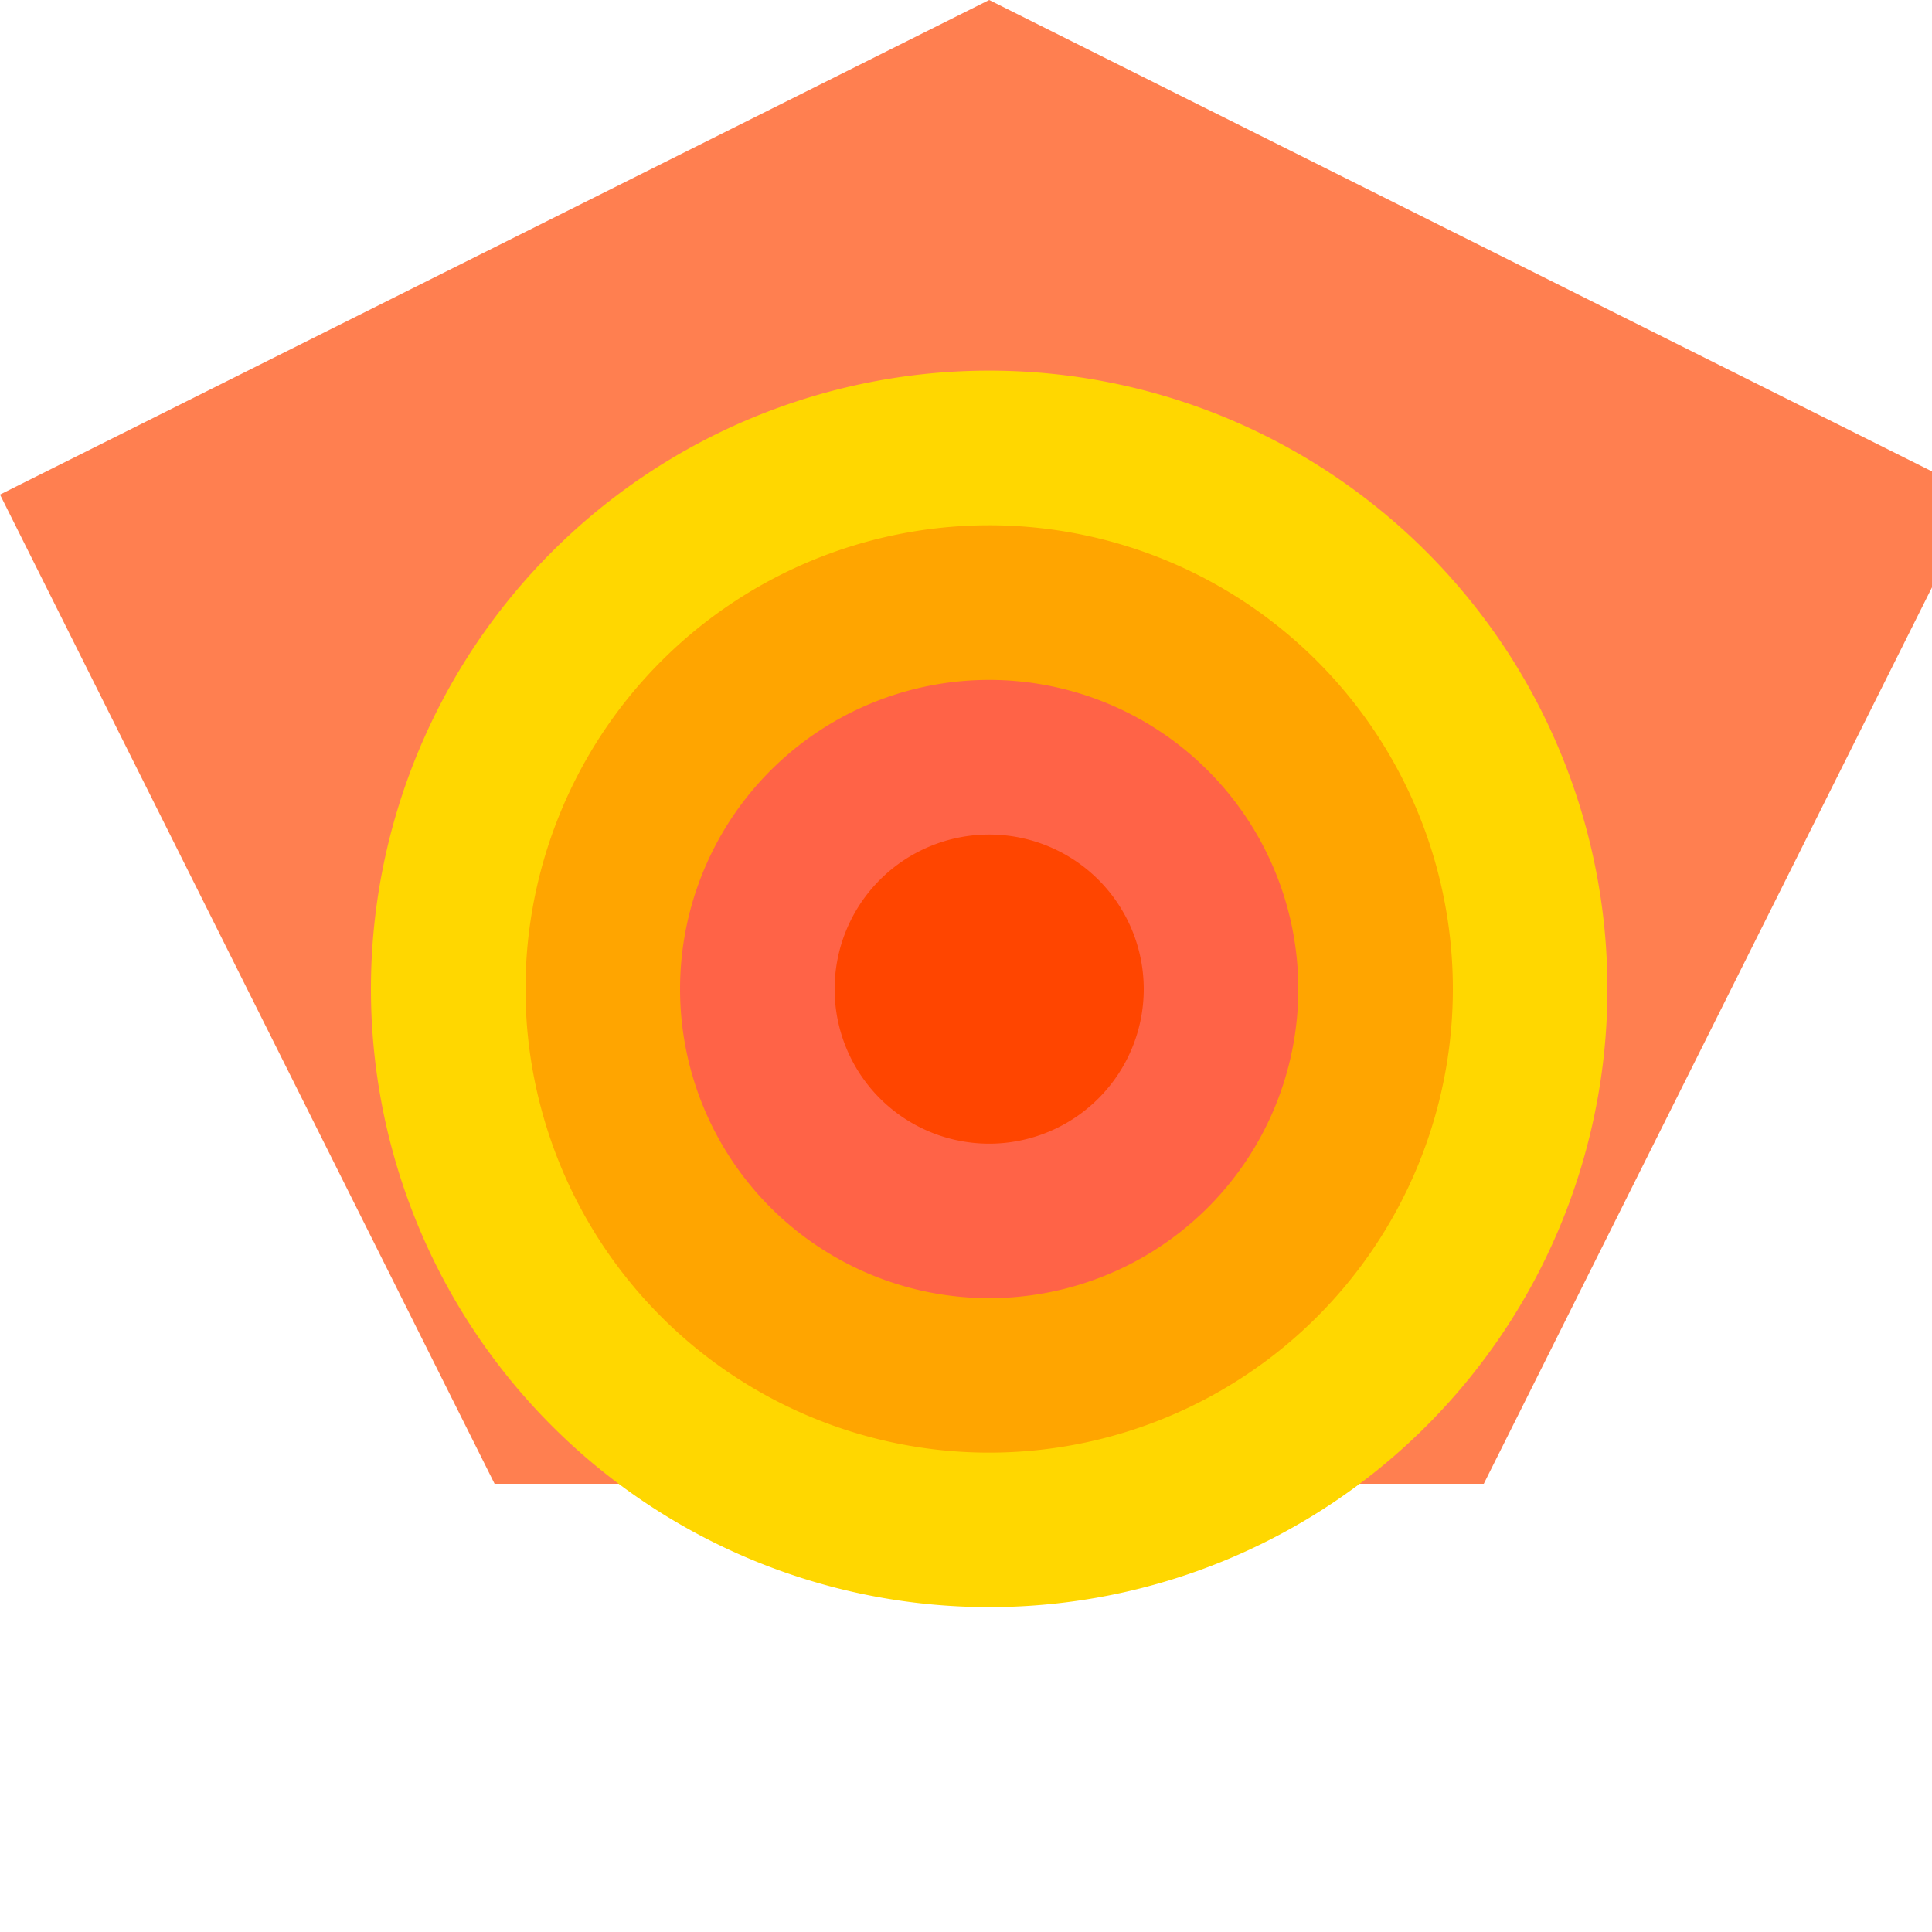
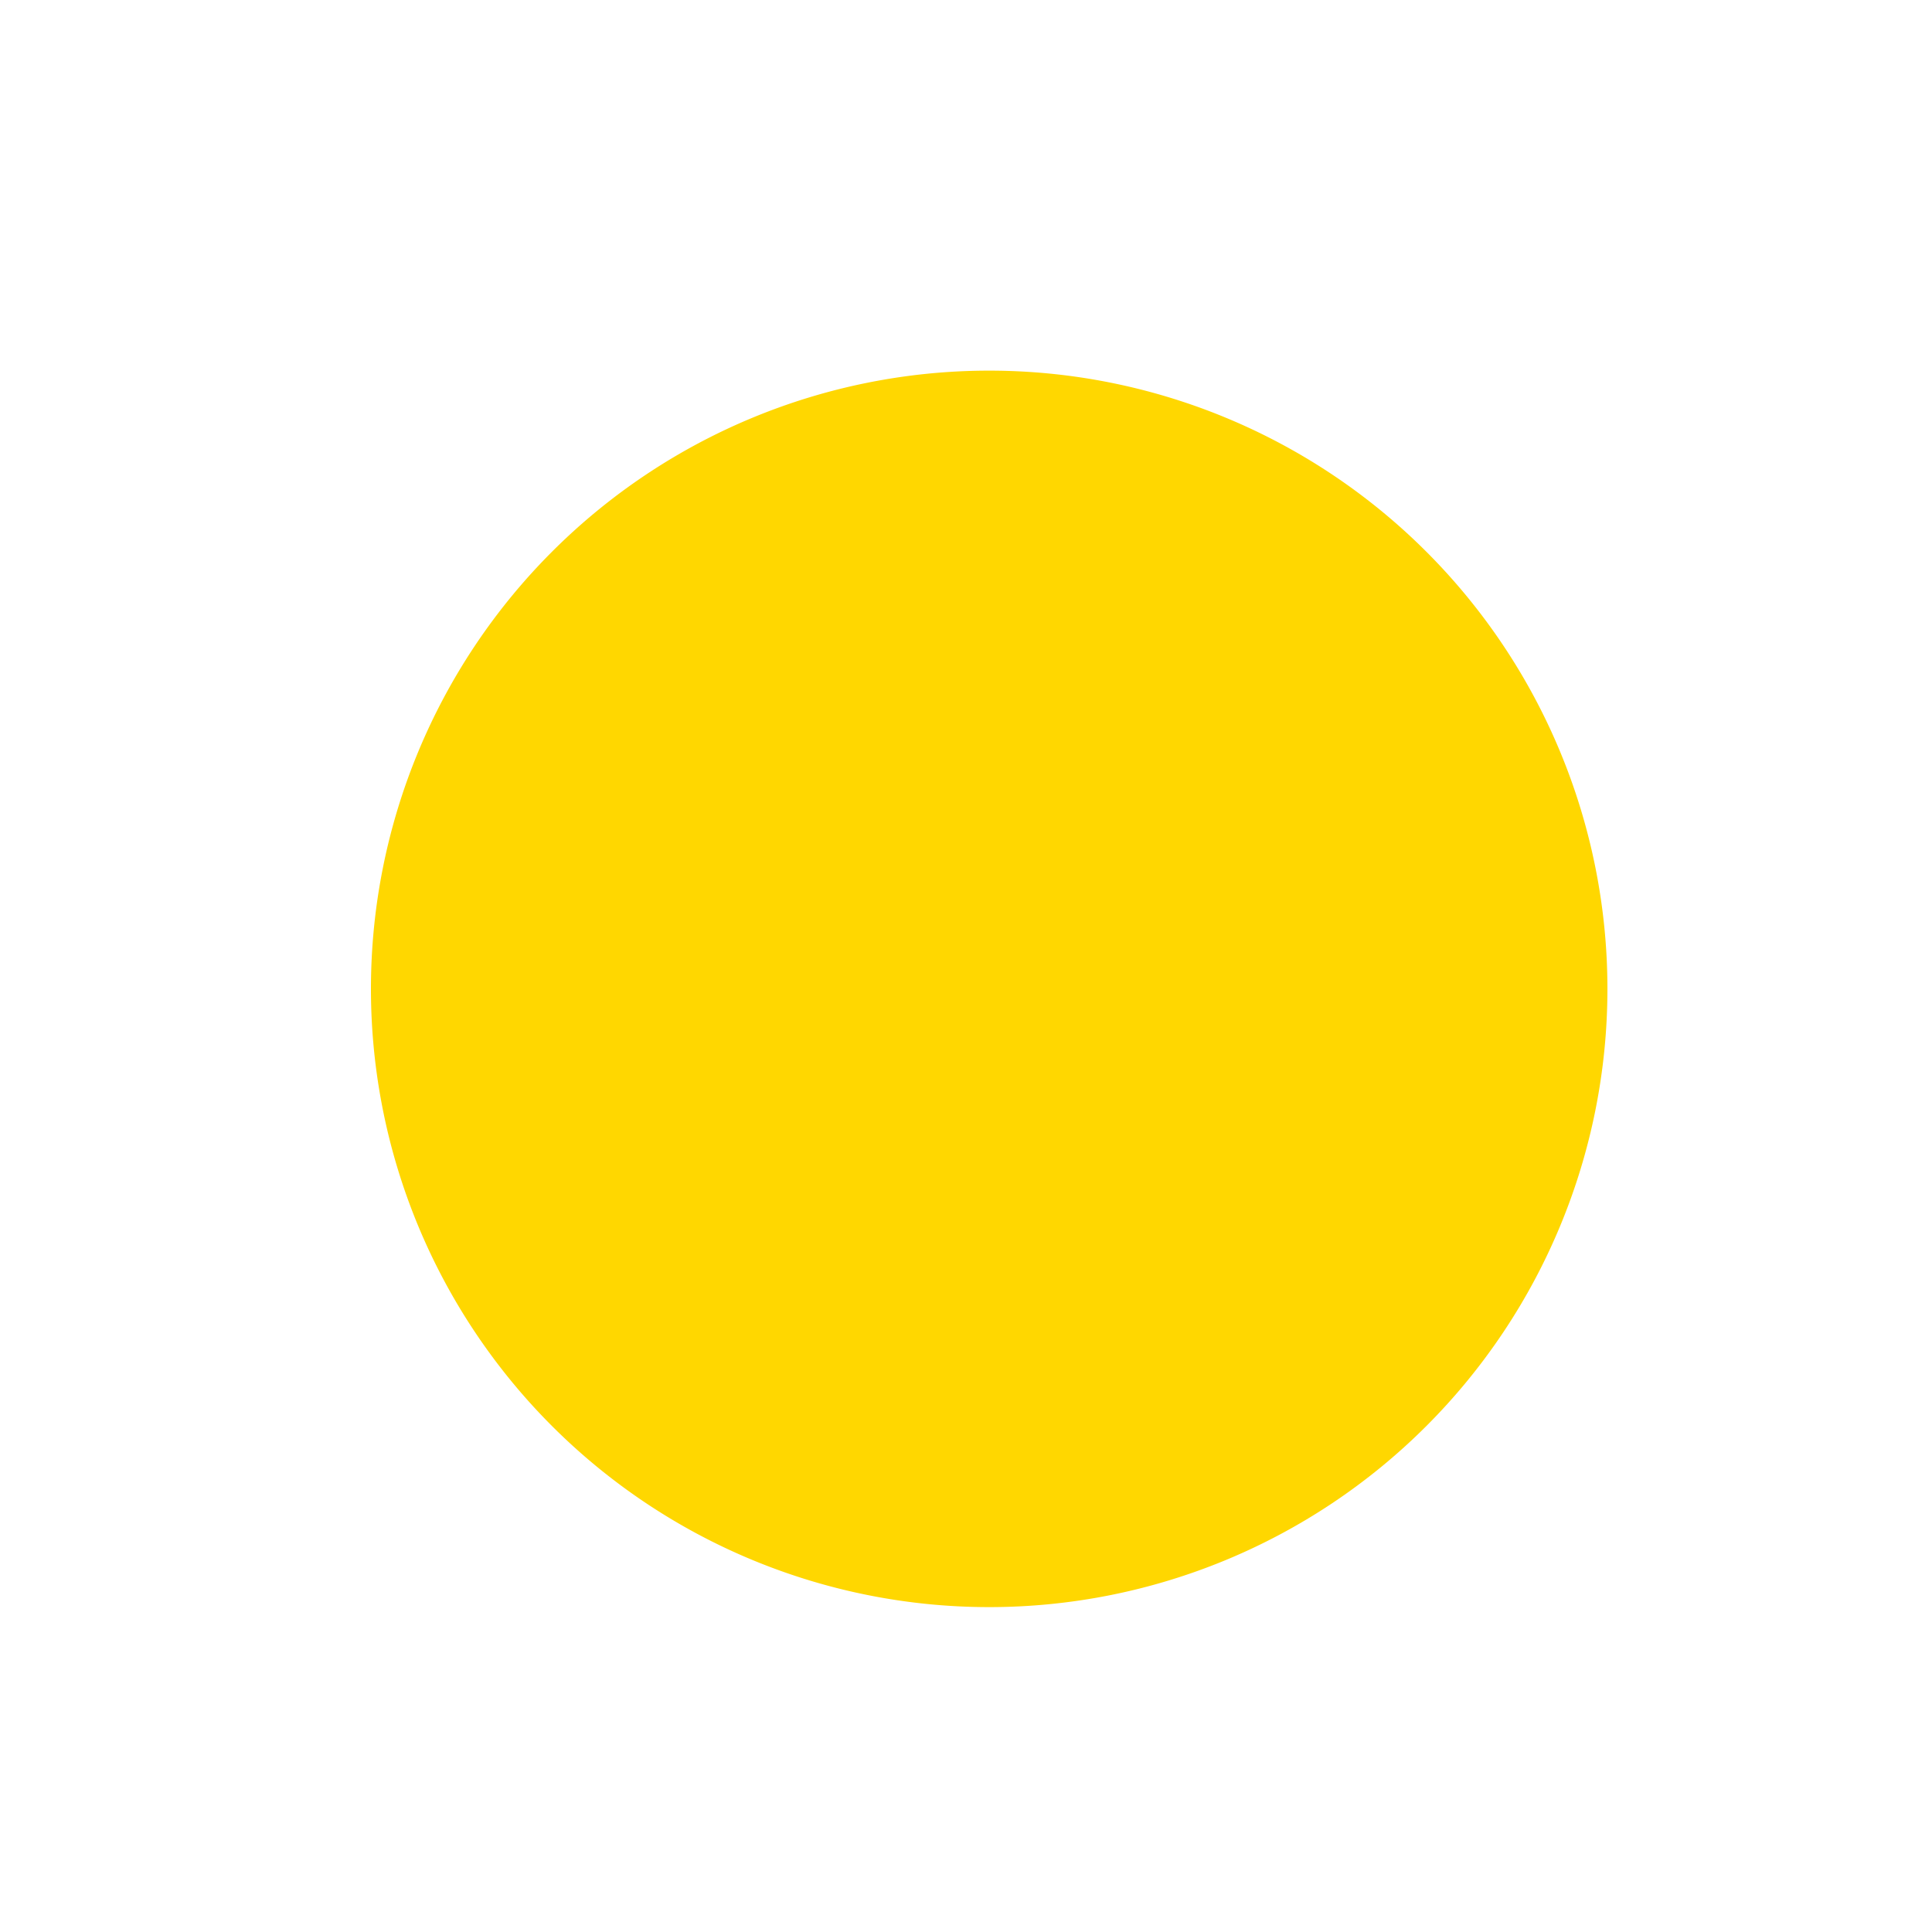
<svg xmlns="http://www.w3.org/2000/svg" width="500" height="500">
  <defs />
  <g>
-     <path fill="#FF7F50" stroke="none" paint-order="stroke fill markers" d=" M 256 0 L 512 128 L 384 384 L 128 384 L 0 128 Z" />
    <path fill="#FFD700" stroke="none" paint-order="stroke fill markers" d=" M 416 256 A 160 160 0 1 1 416 255.84" />
-     <path fill="#FFA500" stroke="none" paint-order="stroke fill markers" d=" M 376 256 A 120 120 0 1 1 376 255.88" />
-     <path fill="#FF6347" stroke="none" paint-order="stroke fill markers" d=" M 336 256 A 80 80 0 1 1 336 255.92" />
-     <path fill="#FF4500" stroke="none" paint-order="stroke fill markers" d=" M 296 256 A 40 40 0 1 1 296 255.96" />
  </g>
</svg>